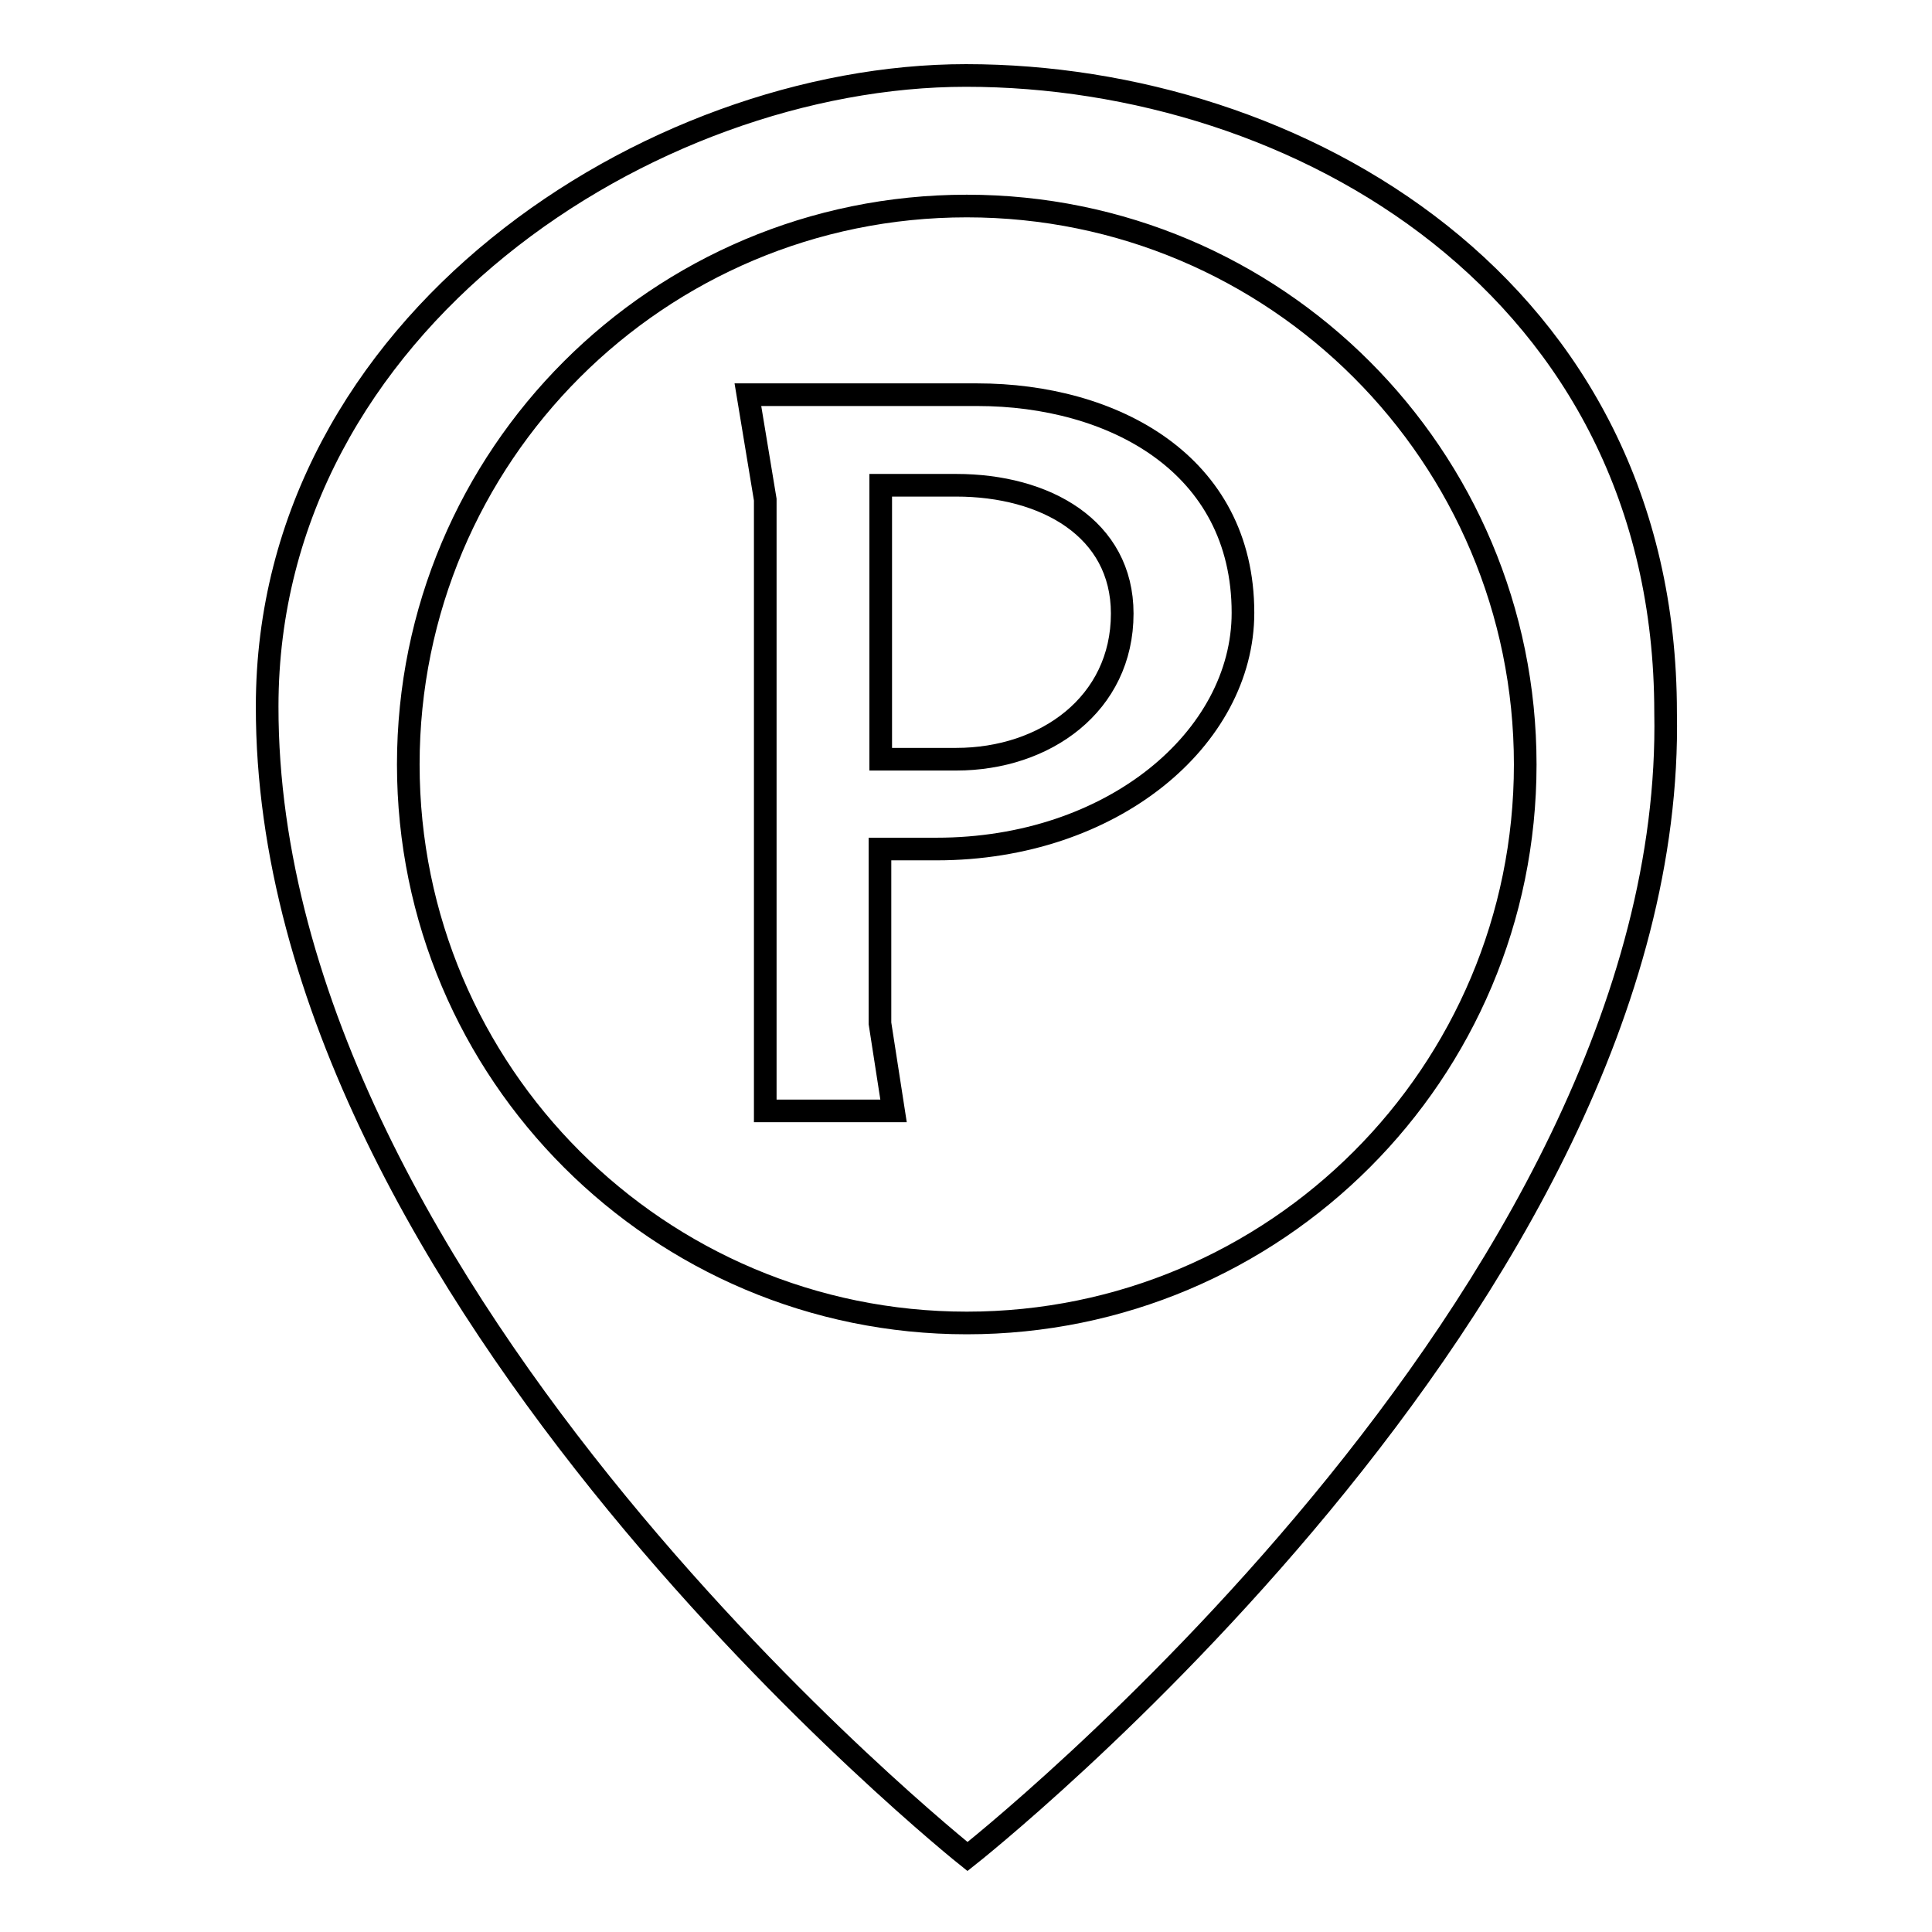
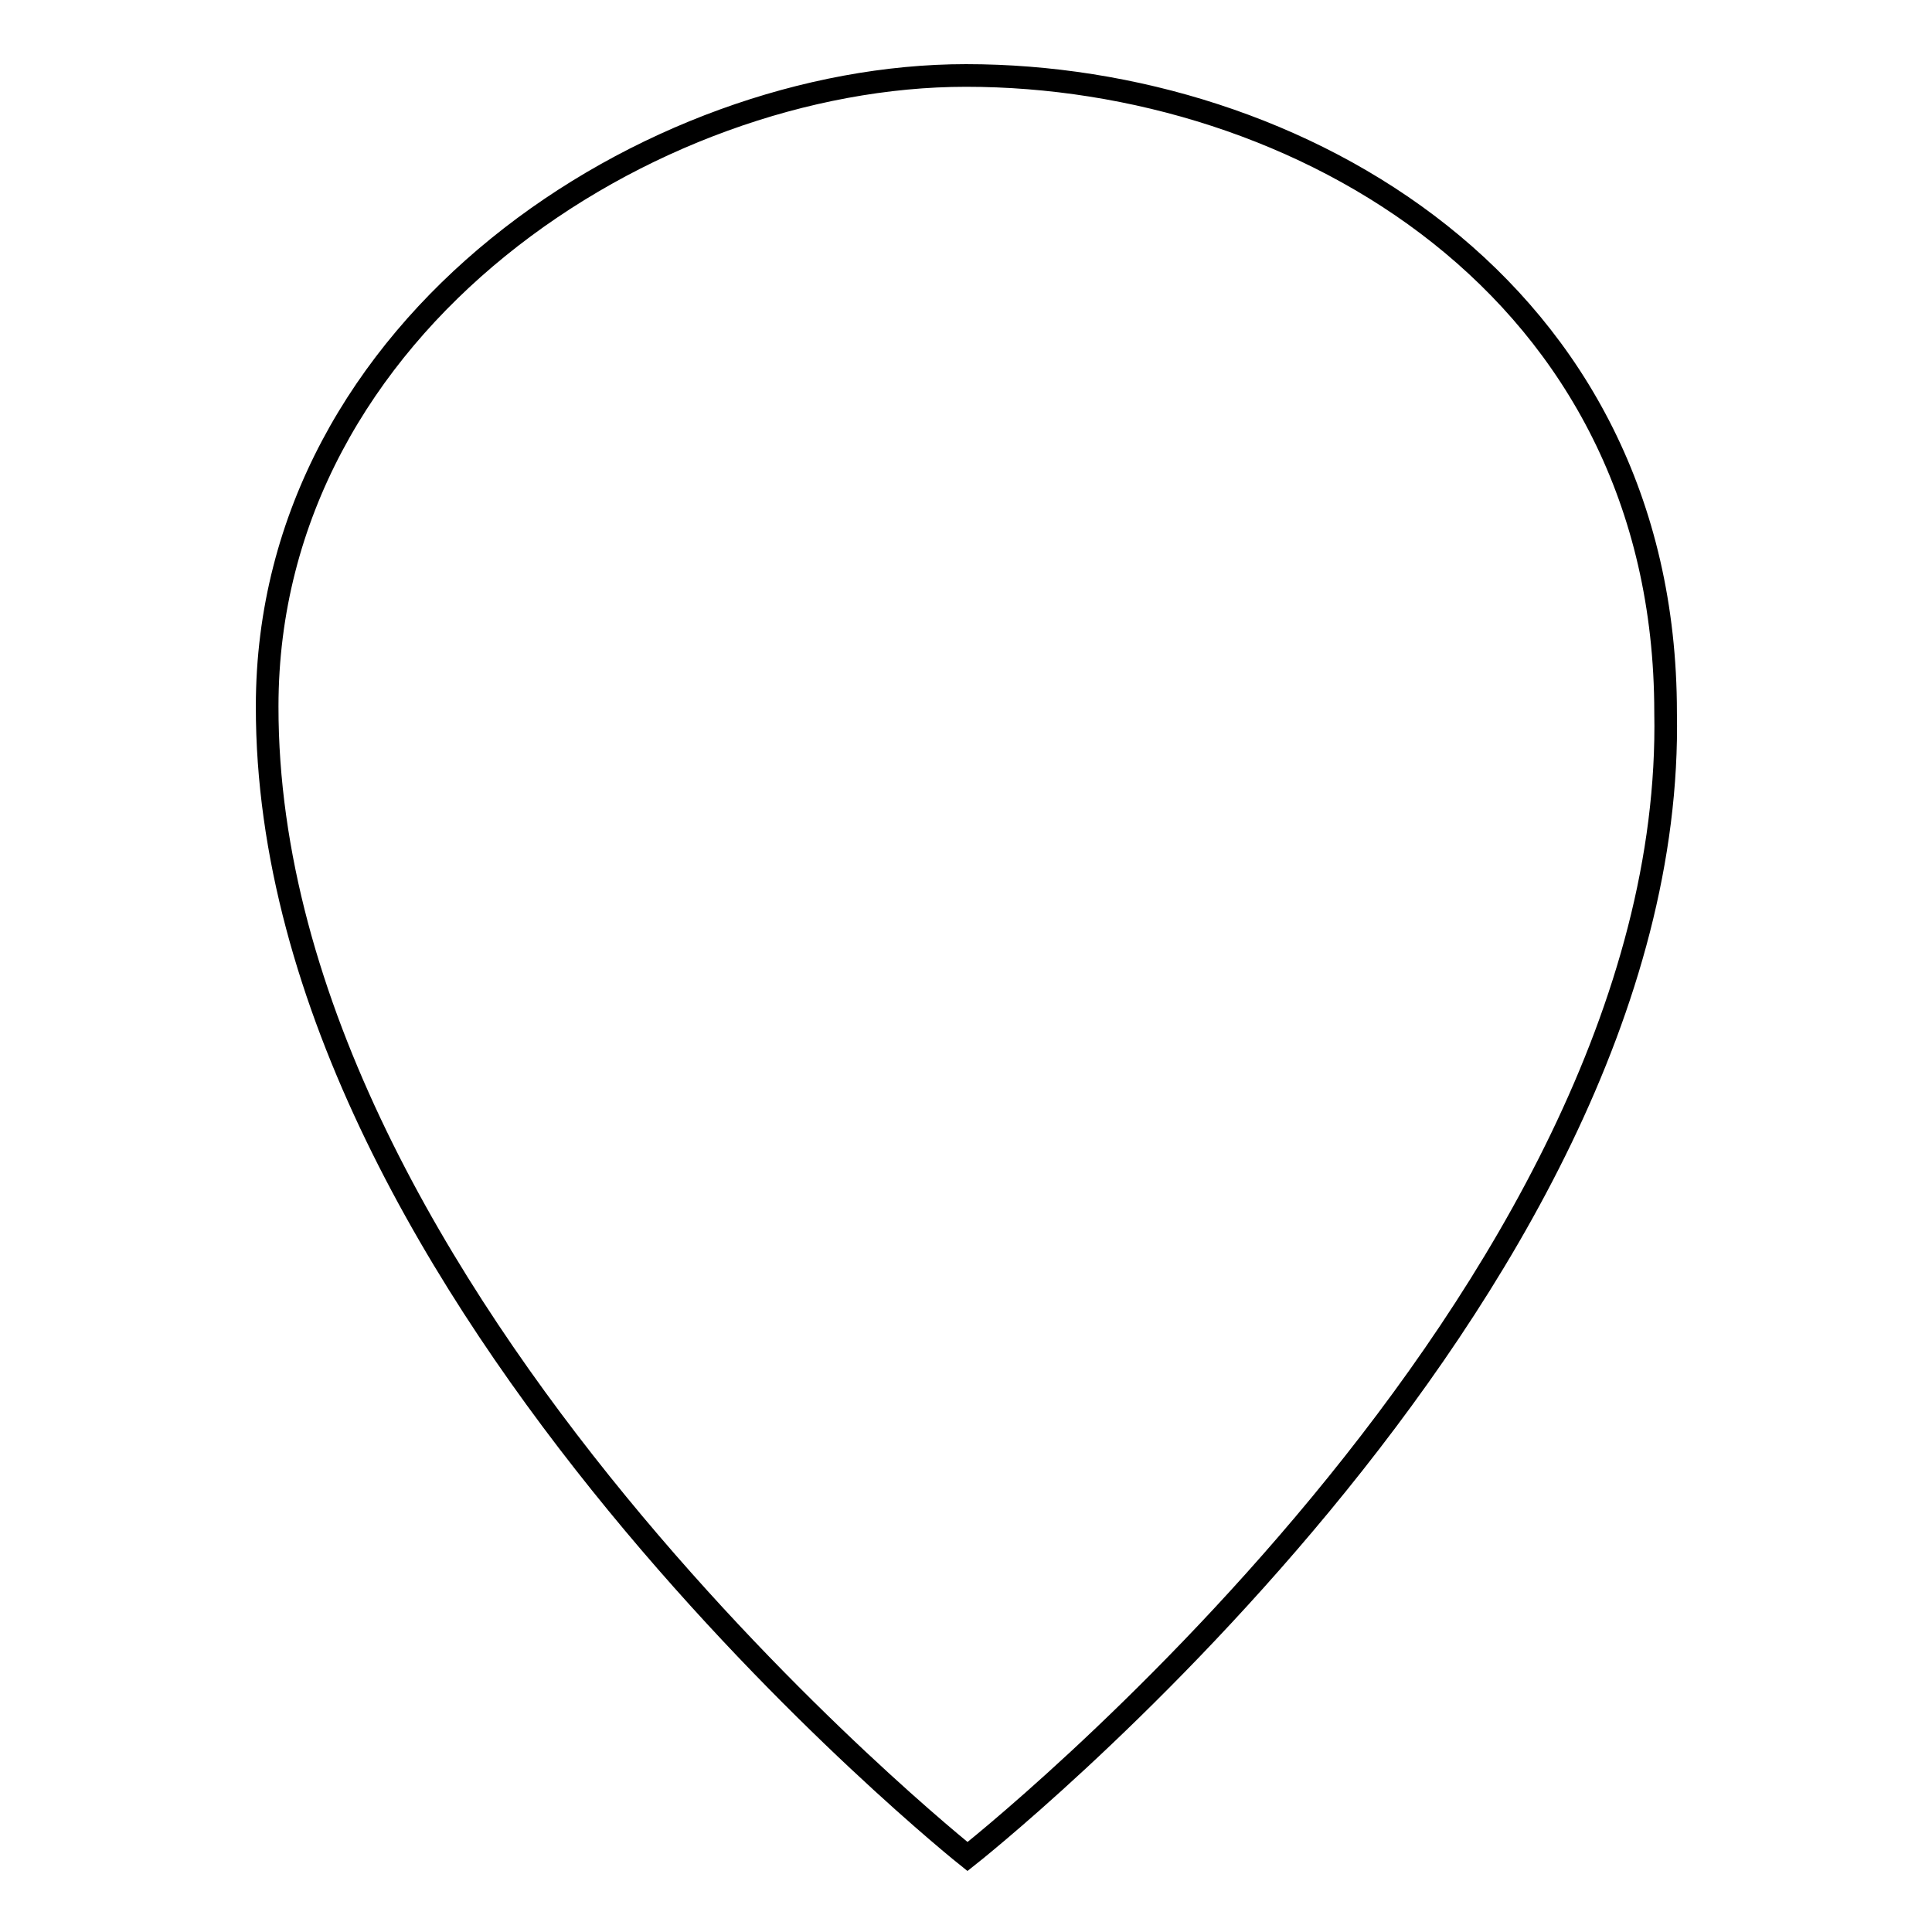
<svg xmlns="http://www.w3.org/2000/svg" version="1.1" x="0px" y="0px" viewBox="0 0 256 256" enable-background="new 0 0 256 256" xml:space="preserve">
  <g>
    <g>
      <path stroke-width="3" fill-opacity="0" stroke="#000000" d="M128.2,246c0,0,94-74,92.5-151.6c0-56.4-48.8-84.4-92.7-84.4c-41.8,0-92.6,32.8-92.6,83.6C35.3,172,128.2,246,128.2,246z" />
-       <path stroke-width="3" fill-opacity="0" stroke="#000000" d="M202.1,101.3c0,40.9-33.1,74-74,74c-40.8,0-74-33.1-74-74s33.1-74,74-74C169,27.3,202.1,60.4,202.1,101.3z" />
-       <path stroke-width="3" fill-opacity="0" stroke="#000000" d="M129.5,52.3c17.9,0,35.2,9.1,35.2,28.9c0,16.6-17.3,31.3-40.6,31.3h-7.5v23.1l1.8,11.6h-17v-81l-2.3-13.9H129.5z M126.7,100.6c11.8,0,22-7.3,22-19.3c0-11.3-10.2-17-22-17h-10v36.3H126.7z" />
    </g>
  </g>
</svg>